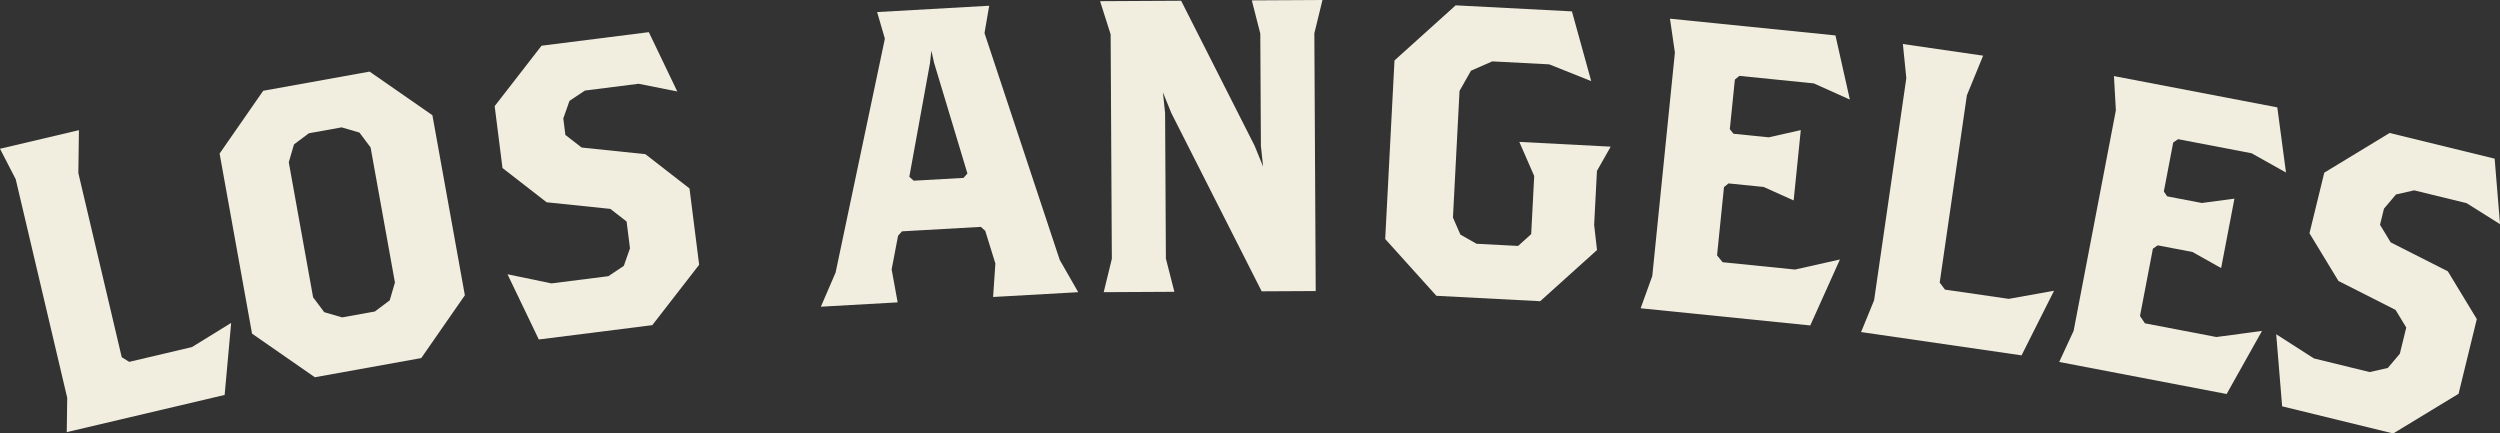
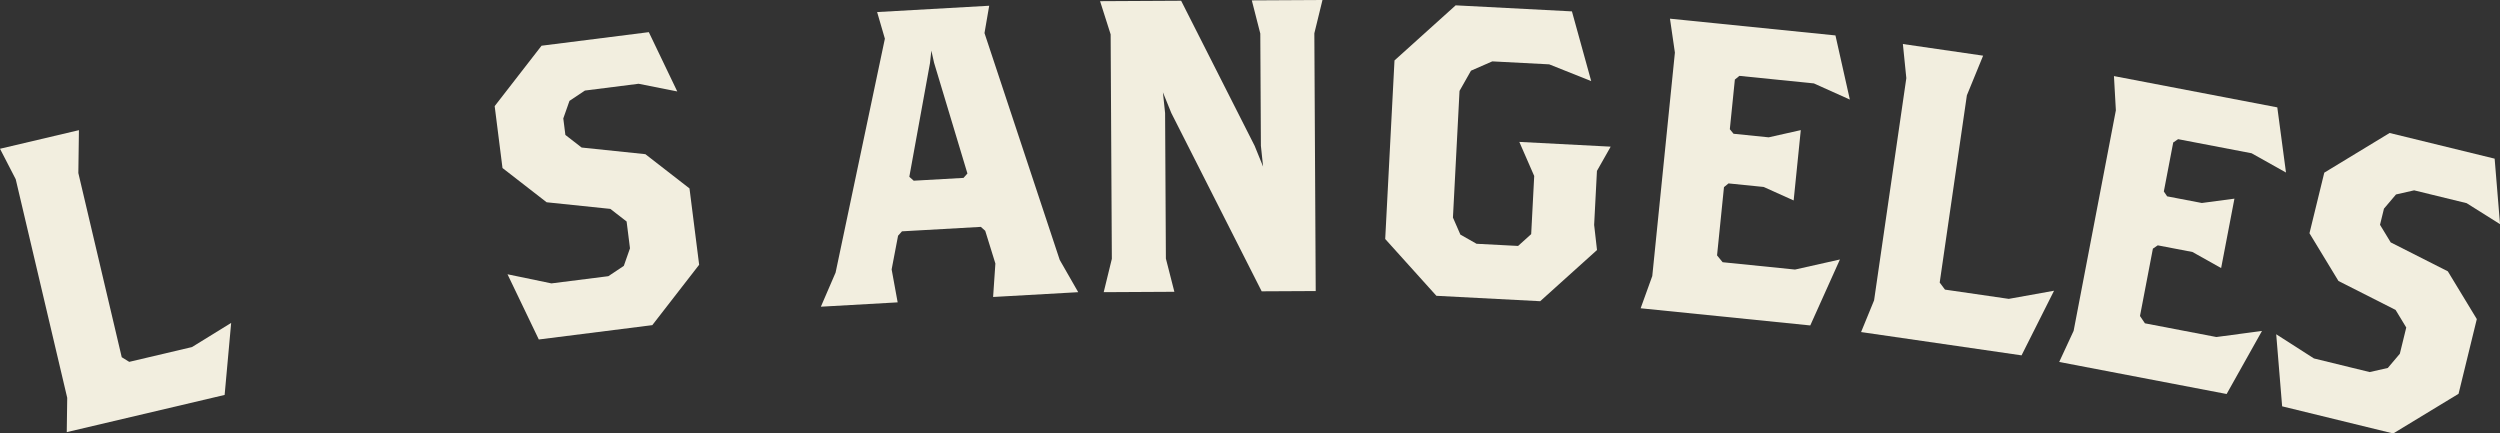
<svg xmlns="http://www.w3.org/2000/svg" id="a" width="171.23" height="29.688" viewBox="0 0 171.23 29.688">
  <rect x="0" y="0" width="171.23" height="29.688" fill="#333333" stroke="none" />
  <path d="M15.385,27.05l-10.813,2.547,.032-2.349L1.077,12.276l-1.077-2.087,5.406-1.274-.04,2.937,2.972,12.614,.514,.318,4.298-1.013,2.683-1.655-.447,4.934Z" fill="#f2eedf" />
-   <path d="M28.852,24.525l-7.288,1.313-4.301-2.987-2.222-12.334,2.987-4.3,7.287-1.313,4.301,2.987,2.223,12.333-2.987,4.301Zm-3.468-14.424l-.763-1.02-1.222-.358-2.243,.404-1.02,.763-.358,1.222,1.666,9.25,.763,1.02,1.223,.358,2.242-.404,1.02-.763,.358-1.222-1.667-9.25Z" fill="#f2eedf" />
  <path d="M44.675,22.27l-7.771,.982-2.144-4.467,3.008,.625,3.899-.493,1.06-.708,.422-1.201-.231-1.837-1.114-.864-4.364-.453-3.023-2.346-.536-4.239,3.21-4.138,7.348-.929,1.948,4.061-2.65-.526-3.674,.465-1.059,.707-.423,1.202,.143,1.131,1.114,.863,4.364,.454,3.023,2.346,.661,5.228-3.21,4.138Z" fill="#f2eedf" />
  <path d="M68.02,20.34l.156-2.29-.696-2.242-.301-.269-5.401,.305-.268,.301-.44,2.306,.412,2.258-5.259,.297,1.009-2.338,3.375-16.018-.531-1.824,7.676-.433-.322,1.872,5.153,15.537,1.266,2.21-5.828,.328Zm-4.04-16.027l-.19-.845-.094,.861-1.415,7.779,.3,.269,3.411-.192,.269-.301-2.28-7.571Z" fill="#f2eedf" />
  <path d="M90.022,2.281l.094,17.653-3.701,.019-6.188-12.21-.577-1.421,.15,1.423,.054,9.966,.581,2.274-4.84,.026,.557-2.281-.082-15.375-.724-2.274,5.552-.03,5.036,9.94,.577,1.42-.15-1.423-.041-7.688L85.739,.026l4.84-.026-.557,2.281Z" fill="#f2eedf" />
  <path d="M109.378,11.706l-.192,3.697,.196,1.722-3.891,3.505-7.11-.37-3.505-3.89,.636-12.23,4.189-3.774,7.964,.414,1.32,4.774-2.878-1.147-3.897-.203-1.459,.638-.785,1.385-.451,8.675,.51,1.167,1.107,.628,2.845,.148,.897-.809,.207-3.982-1.02-2.334,6.258,.325-.942,1.662Z" fill="#f2eedf" />
  <path d="M123.989,22.29l-11.618-1.176,.797-2.209,1.549-15.302-.337-2.324,11.334,1.147,.986,4.394-2.464-1.108-5.101-.516-.311,.254-.345,3.4,.255,.312,2.408,.244,2.197-.494-.488,4.817-2.053-.924-2.409-.243-.311,.255-.474,4.675,.382,.468,4.959,.502,3.075-.69-2.031,4.518Z" fill="#f2eedf" />
  <path d="M138.46,24.339l-10.991-1.595,.891-2.173,2.208-15.219-.236-2.337,5.496,.798-1.113,2.716-1.861,12.823,.361,.484,4.369,.634,3.102-.557-2.225,4.425Z" fill="#f2eedf" />
  <path d="M152.507,26.986l-11.468-2.195,.988-2.131,2.893-15.104-.131-2.345,11.188,2.143,.595,4.463-2.356-1.32-5.034-.965-.334,.227-.643,3.356,.227,.333,2.377,.455,2.232-.297-.911,4.754-1.964-1.101-2.377-.455-.333,.226-.884,4.615,.339,.5,4.894,.938,3.124-.417-2.422,4.32Z" fill="#f2eedf" />
  <path d="M163.915,29.688l-7.607-1.858-.406-4.936,2.585,1.657,3.817,.933,1.242-.282,.823-.972,.44-1.798-.731-1.205-3.913-1.982-1.985-3.269,1.014-4.15,4.475-2.718,7.193,1.758,.369,4.487-2.287-1.438-3.597-.879-1.241,.283-.824,.971-.271,1.106,.732,1.205,3.913,1.982,1.985,3.271-1.25,5.117-4.476,2.718Z" fill="#f2eedf" />
</svg>